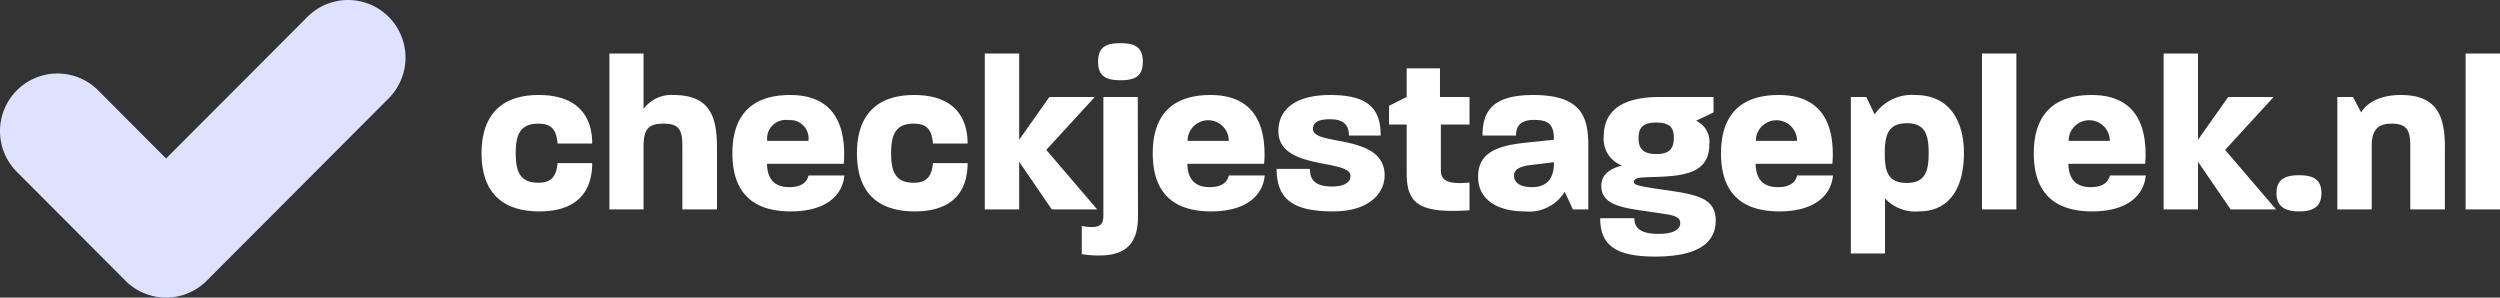
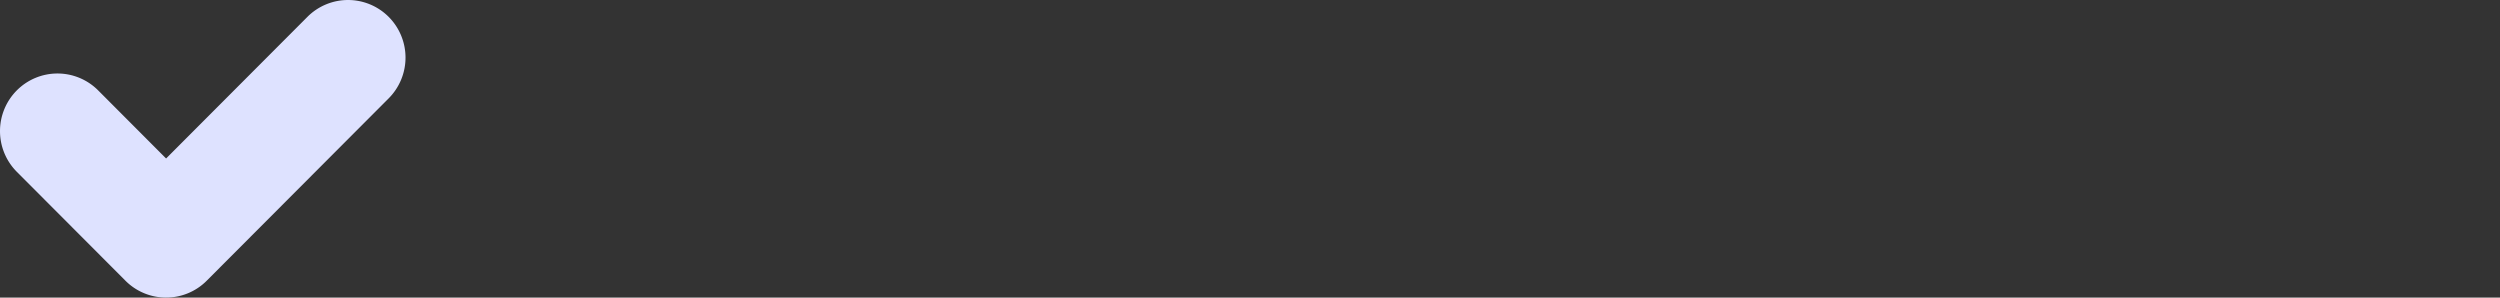
<svg xmlns="http://www.w3.org/2000/svg" width="226.833" height="27" viewBox="0 0 226.833 27">
  <rect x="0" y="0" width="226.833" height="27" fill="#333333" stroke="none" />
  <defs>
    <clipPath id="a">
      <path d="M0,10.949H36.793v-27H0Z" transform="translate(0 16.051)" fill="#dee2ff" />
    </clipPath>
  </defs>
  <g transform="translate(-318.347 -42)">
-     <path d="M5.8,19.18c3.28,0,4.78-1.68,4.78-4.38H7.44c-.12,1.2-.56,1.78-1.76,1.78-1.64,0-2.04-1-2.04-2.7s.44-2.66,2.04-2.66c1.16,0,1.64.48,1.76,1.8h3.14c0-2.7-1.56-4.4-4.84-4.4-4.1,0-5.2,2.6-5.2,5.28S1.62,19.18,5.8,19.18ZM12.14,19h3.1V13.3c0-1.52.38-2.08,1.82-2.08s1.7.58,1.7,2.08V19H21.9V13.42c0-2.78-.58-4.8-3.96-4.8a3.141,3.141,0,0,0-2.7,1.26V4.86h-3.1Zm16.46.18c3.1,0,4.68-1.38,4.86-3.26H30.2c-.12.58-.6,1.06-1.74,1.06-1.36,0-2-.76-2.02-2.12H33.4a6.778,6.778,0,0,0,.04-.9c0-2.68-.98-5.34-4.9-5.34-4.2,0-5.24,2.64-5.24,5.28C23.3,16.58,24.32,19.18,28.6,19.18Zm-2.14-6.4a1.685,1.685,0,0,1,1.92-1.88,1.668,1.668,0,0,1,1.82,1.88Zm13.4,6.4c3.28,0,4.78-1.68,4.78-4.38H41.5c-.12,1.2-.56,1.78-1.76,1.78-1.64,0-2.04-1-2.04-2.7s.44-2.66,2.04-2.66c1.16,0,1.64.48,1.76,1.8h3.14c0-2.7-1.56-4.4-4.84-4.4-4.1,0-5.2,2.6-5.2,5.28S35.68,19.18,39.86,19.18ZM46.2,19h3.12V14.68L52.28,19H56.4l-4.62-5.4,4.4-4.8H52.06l-2.74,3.88V4.86H46.2Zm10.4,4.18c2.52,0,3.5-1.22,3.5-3.52L60.08,8.8H56.96V19.52c0,.66-.14,1.08-1.04,1.08a4.381,4.381,0,0,1-.92-.1v2.56A9.3,9.3,0,0,0,56.6,23.18ZM56.48,5.6c0,1.4.84,1.68,2.04,1.68S60.54,7,60.54,5.6s-.84-1.68-2.02-1.68C57.32,3.92,56.48,4.18,56.48,5.6ZM66.74,19.18c3.1,0,4.68-1.38,4.86-3.26H68.34c-.12.58-.6,1.06-1.74,1.06-1.36,0-2-.76-2.02-2.12h6.96a6.777,6.777,0,0,0,.04-.9c0-2.68-.98-5.34-4.9-5.34-4.2,0-5.24,2.64-5.24,5.28C61.44,16.58,62.46,19.18,66.74,19.18Zm-2.14-6.4a1.87,1.87,0,1,1,3.74,0Zm13.2,6.4c3.34,0,4.68-1.7,4.68-3.26,0-3.84-6.5-2.64-6.5-4.2,0-.56.36-.9,1.56-.9,1.28,0,1.7.58,1.7,1.48h2.88c0-2.42-1.1-3.68-4.58-3.68-3.36,0-4.7,1.46-4.7,3.28,0,3.6,6.54,2.48,6.54,4.06,0,.52-.44.96-1.68.96-1.56,0-2-.64-2-1.6H72.68C72.68,18.12,74.22,19.18,77.8,19.18Zm12.38-.1V16.56c-2.34.24-2.6-.4-2.6-1.18V11.3h2.6V8.8H87.5V6.2H84.48V8.8l-1.6.8v1.7h1.6v4.4C84.48,18.48,85.58,19.38,90.18,19.08Zm5.02.1a3.8,3.8,0,0,0,3.62-1.78l.74,1.6h1.4V13.22c0-2.64-.64-4.6-5-4.6-3.72,0-4.6,1.5-4.6,3.68H94.4c0-.82.36-1.42,1.64-1.42,1.36,0,1.8.44,1.8,1.8l-2.68.28c-2.86.3-4.2,1.12-4.2,3.08C90.96,18.18,92.8,19.18,95.2,19.18Zm-.98-3.26c0-.48.38-.82,1.62-.96l2-.24c.02,1.44-.6,2.26-2,2.26C94.7,16.98,94.22,16.54,94.22,15.92Zm12.8,7.36c4.56,0,5.5-1.72,5.5-3.28,0-2.14-1.94-2.38-4.86-2.8-2.36-.34-2.56-.44-2.56-.7,0-.42.66-.4,1.76-.44,2.66-.08,5.08-.28,5.08-2.96a2.082,2.082,0,0,0-1.2-2.14l1.58-.76V8.8H107.7c-1.4,0-5.34,0-5.34,3.58a2.566,2.566,0,0,0,1.66,2.64c-1.1.28-1.88.82-1.88,1.84,0,1.54,1.46,1.92,3.5,2.22l2.3.34c1.18.18,1.36.44,1.36.84,0,.32-.22.96-1.98.96-1.86,0-2.18-.72-2.18-1.42h-3.1C102.04,22.04,103.16,23.28,107.02,23.28Zm-1.5-10.76c0-.86.32-1.4,1.6-1.4,1.34,0,1.6.56,1.6,1.36,0,.9-.3,1.5-1.58,1.5C105.82,13.98,105.52,13.38,105.52,12.52Zm12.78,6.66c3.1,0,4.68-1.38,4.86-3.26H119.9c-.12.58-.6,1.06-1.74,1.06-1.36,0-2-.76-2.02-2.12h6.96a6.777,6.777,0,0,0,.04-.9c0-2.68-.98-5.34-4.9-5.34-4.2,0-5.24,2.64-5.24,5.28C113,16.58,114.02,19.18,118.3,19.18Zm-2.14-6.4a1.87,1.87,0,1,1,3.74,0ZM124.78,23h3.1V18a3.751,3.751,0,0,0,3.06,1.18c3.16,0,4.1-2.66,4.1-5.28,0-2.6-1.06-5.28-4.44-5.28a4.092,4.092,0,0,0-3.66,1.76l-.76-1.58h-1.4Zm3.08-9.1c0-1.62.28-2.72,2.02-2.72,1.68,0,1.96,1.12,1.96,2.72,0,1.58-.28,2.7-1.98,2.7C128.08,16.6,127.86,15.46,127.86,13.9Zm8.82,5.1h3.12V4.86h-3.12Zm10,.18c3.1,0,4.68-1.38,4.86-3.26h-3.26c-.12.58-.6,1.06-1.74,1.06-1.36,0-2-.76-2.02-2.12h6.96a6.779,6.779,0,0,0,.04-.9c0-2.68-.98-5.34-4.9-5.34-4.2,0-5.24,2.64-5.24,5.28C141.38,16.58,142.4,19.18,146.68,19.18Zm-2.14-6.4a1.87,1.87,0,1,1,3.74,0ZM153.16,19h3.12V14.68L159.24,19h4.12l-4.62-5.4,4.4-4.8h-4.12l-2.74,3.88V4.86h-3.12Zm12.3.18c1.2,0,2.02-.38,2.02-1.66,0-1.3-.84-1.62-2.02-1.62-1.2,0-2.06.32-2.06,1.62C163.4,18.8,164.26,19.18,165.46,19.18Zm3.46-.18h3.12V13.26c0-1.34.44-2.04,1.8-2.04,1.44,0,1.7.66,1.7,2.04V19h3.14V13.38c0-2.76-.64-4.76-4-4.76-1.94,0-3.1.74-3.6,1.58l-.74-1.4h-1.42Zm11.64,0h3.12V4.86h-3.12Z" transform="translate(361.5 42)" fill="#fff" />
    <g transform="translate(318.347 58.051)">
      <g transform="translate(0 -16.051)" clip-path="url(#a)">
        <g transform="translate(0 0)">
          <path d="M6.111,10.949A5.2,5.2,0,0,1,2.424,9.42L-7.431-.459a5.236,5.236,0,0,1,0-7.393,5.209,5.209,0,0,1,7.376,0L6.111-1.671,18.933-14.52a5.207,5.207,0,0,1,7.374,0,5.236,5.236,0,0,1,0,7.393L9.8,9.416a5.189,5.189,0,0,1-3.687,1.532" transform="translate(8.959 16.051)" fill="#dee2ff" />
        </g>
      </g>
    </g>
  </g>
</svg>